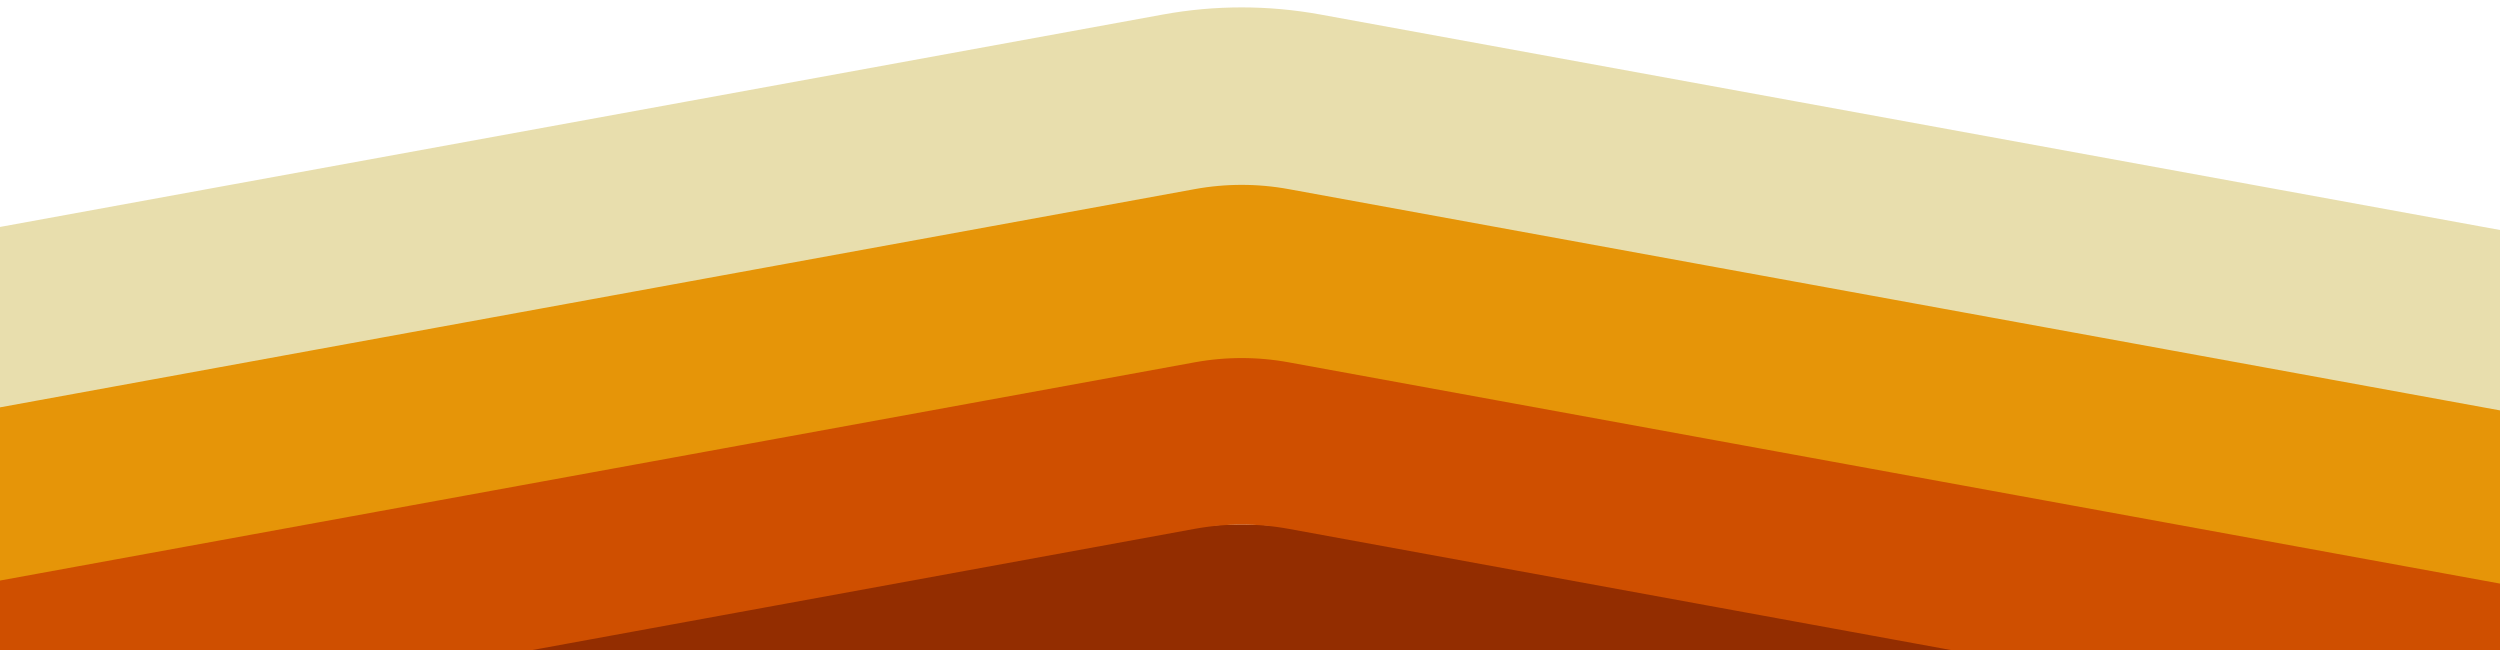
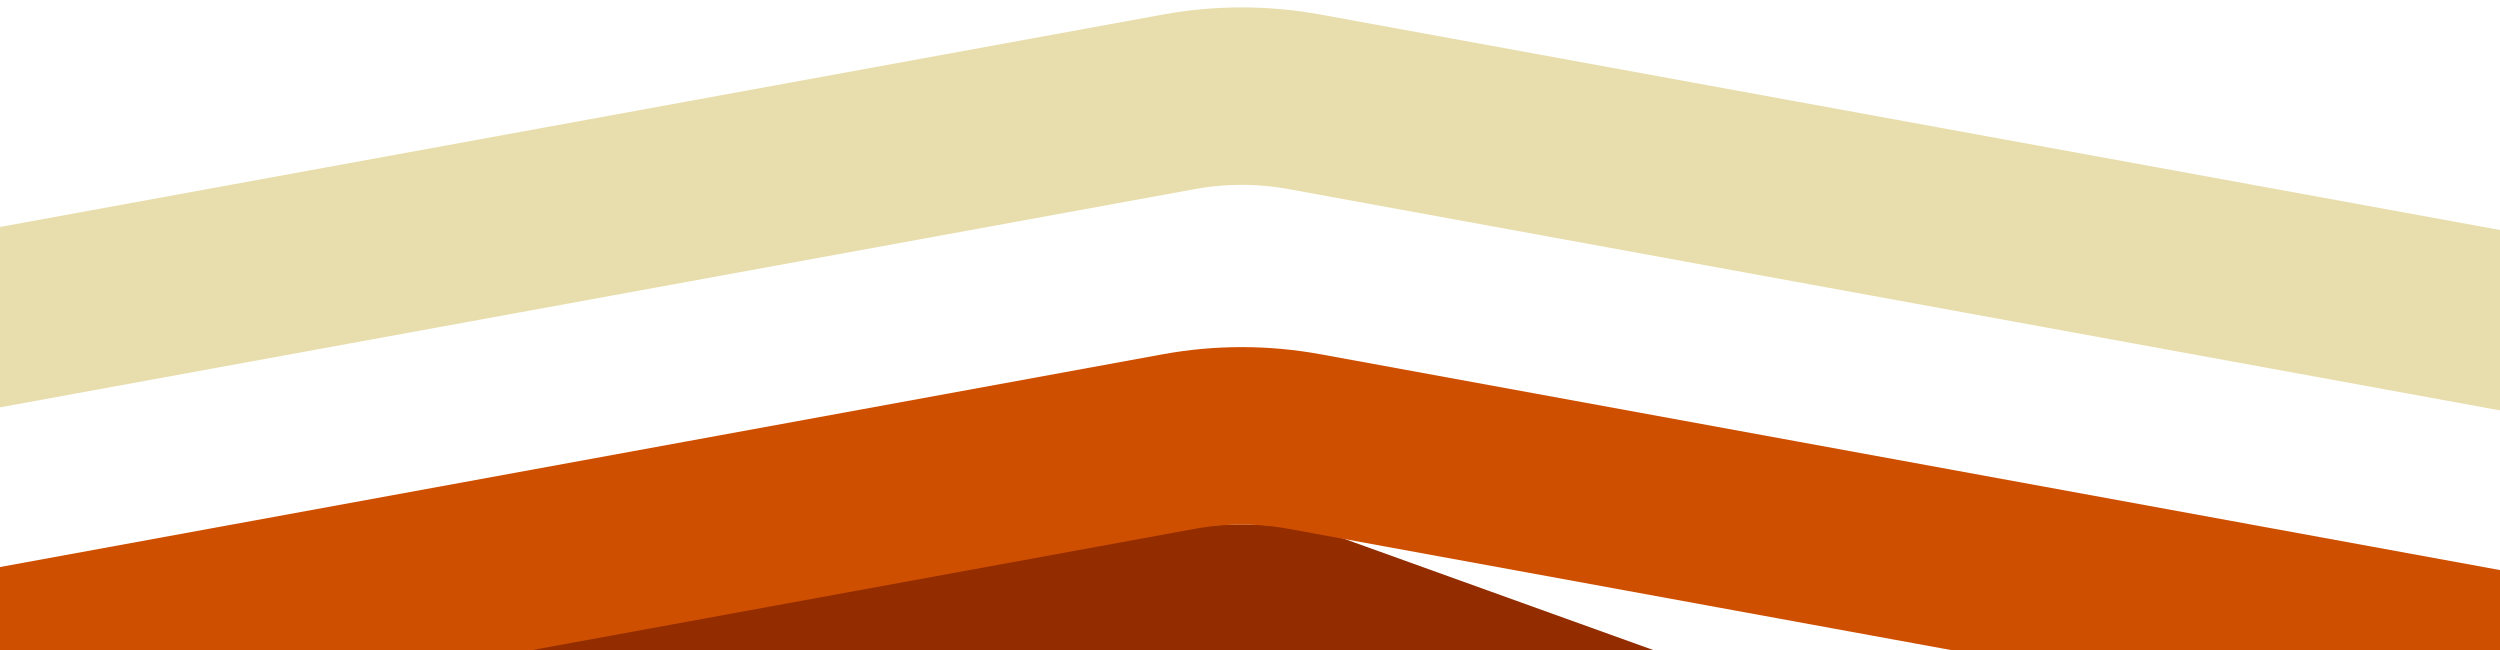
<svg xmlns="http://www.w3.org/2000/svg" width="300px" height="78px" viewBox="0 0 300 78" version="1.1">
  <title>Stripes</title>
  <desc>Created with Sketch.</desc>
  <defs />
  <g id="Zeplin" stroke="none" stroke-width="1" fill="none" fill-rule="evenodd">
    <g id="Group-10" transform="translate(0, -214)" stroke-width="21.296">
      <g id="Stripes" transform="translate(149, 357.5) scale(1, -1) translate(-149, -357.5) translate(-46, 236)">
-         <path d="M31.329,66.888 L358.671,66.888 C381.854,66.888 400.648,85.682 400.648,108.865 L400.648,119.45 C400.648,139.715 386.17,157.087 366.237,160.74 L202.566,190.73 C197.564,191.647 192.436,191.647 187.434,190.73 L23.763,160.74 C3.83,157.087 -10.648,139.715 -10.648,119.45 L-10.648,108.865 C-10.648,85.682 8.146,66.888 31.329,66.888 Z" id="Rectangle" stroke="#932D00" />
+         <path d="M31.329,66.888 L358.671,66.888 C381.854,66.888 400.648,85.682 400.648,108.865 L400.648,119.45 L202.566,190.73 C197.564,191.647 192.436,191.647 187.434,190.73 L23.763,160.74 C3.83,157.087 -10.648,139.715 -10.648,119.45 L-10.648,108.865 C-10.648,85.682 8.146,66.888 31.329,66.888 Z" id="Rectangle" stroke="#932D00" />
        <path d="M31.329,-5.852 L358.671,-5.852 C381.854,-5.852 400.648,12.942 400.648,36.125 L400.648,140.775 C400.648,161.044 386.164,178.418 366.226,182.066 L202.555,212.013 C197.56,212.927 192.44,212.927 187.445,212.013 L23.774,182.066 C3.836,178.418 -10.648,161.044 -10.648,140.775 L-10.648,36.125 C-10.648,12.942 8.146,-5.852 31.329,-5.852 Z" id="Rectangle" stroke="#CF4F00" />
-         <path d="M31.329,-10.648 L358.671,-10.648 C381.854,-10.648 400.648,8.146 400.648,31.329 L400.648,160.808 C400.648,181.082 386.158,198.458 366.214,202.101 L202.543,231.998 C197.556,232.909 192.444,232.909 187.457,231.998 L23.786,202.101 C3.842,198.458 -10.648,181.082 -10.648,160.808 L-10.648,31.329 C-10.648,8.146 8.146,-10.648 31.329,-10.648 Z" id="Rectangle" stroke="#E69508" />
        <path d="M31.329,10.135 L358.671,10.135 C381.854,10.135 400.648,28.928 400.648,52.112 L400.648,181.591 C400.648,201.865 386.158,219.241 366.214,222.884 L202.543,252.781 C197.556,253.692 192.444,253.692 187.457,252.781 L23.786,222.884 C3.842,219.241 -10.648,201.865 -10.648,181.591 L-10.648,52.112 C-10.648,28.928 8.146,10.135 31.329,10.135 Z" id="Rectangle" stroke="#E8DEAD" />
      </g>
    </g>
  </g>
</svg>